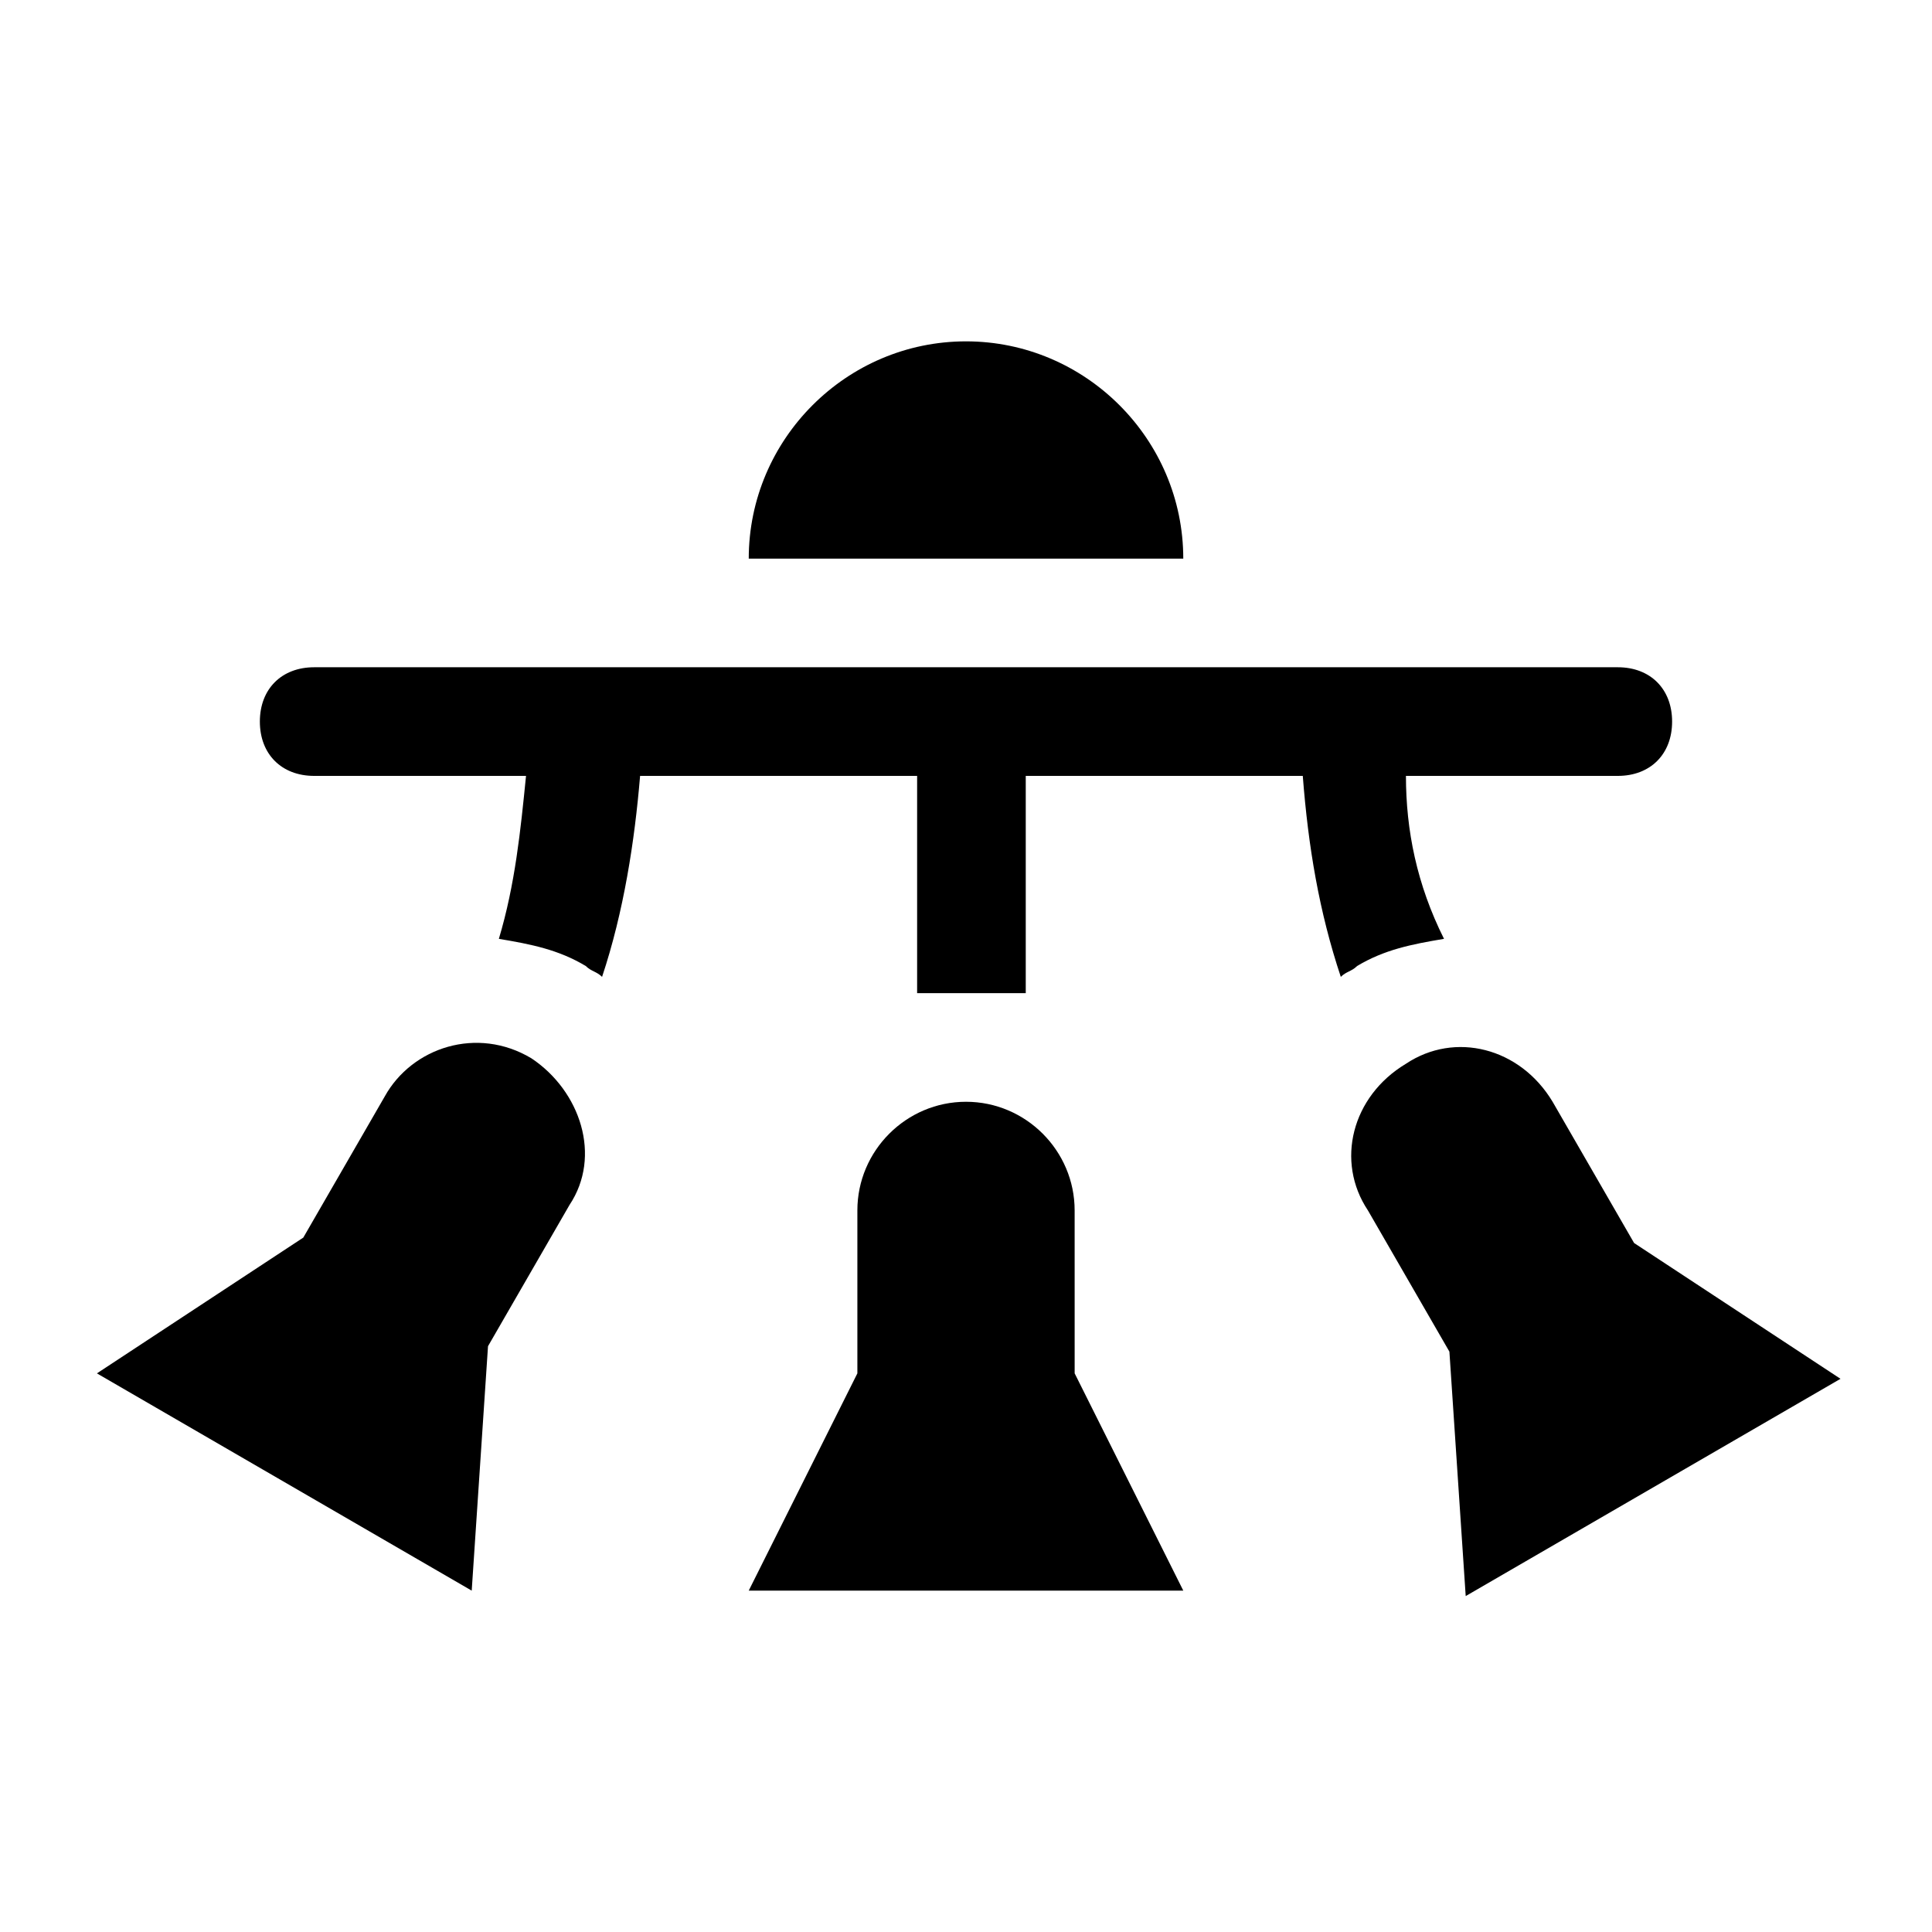
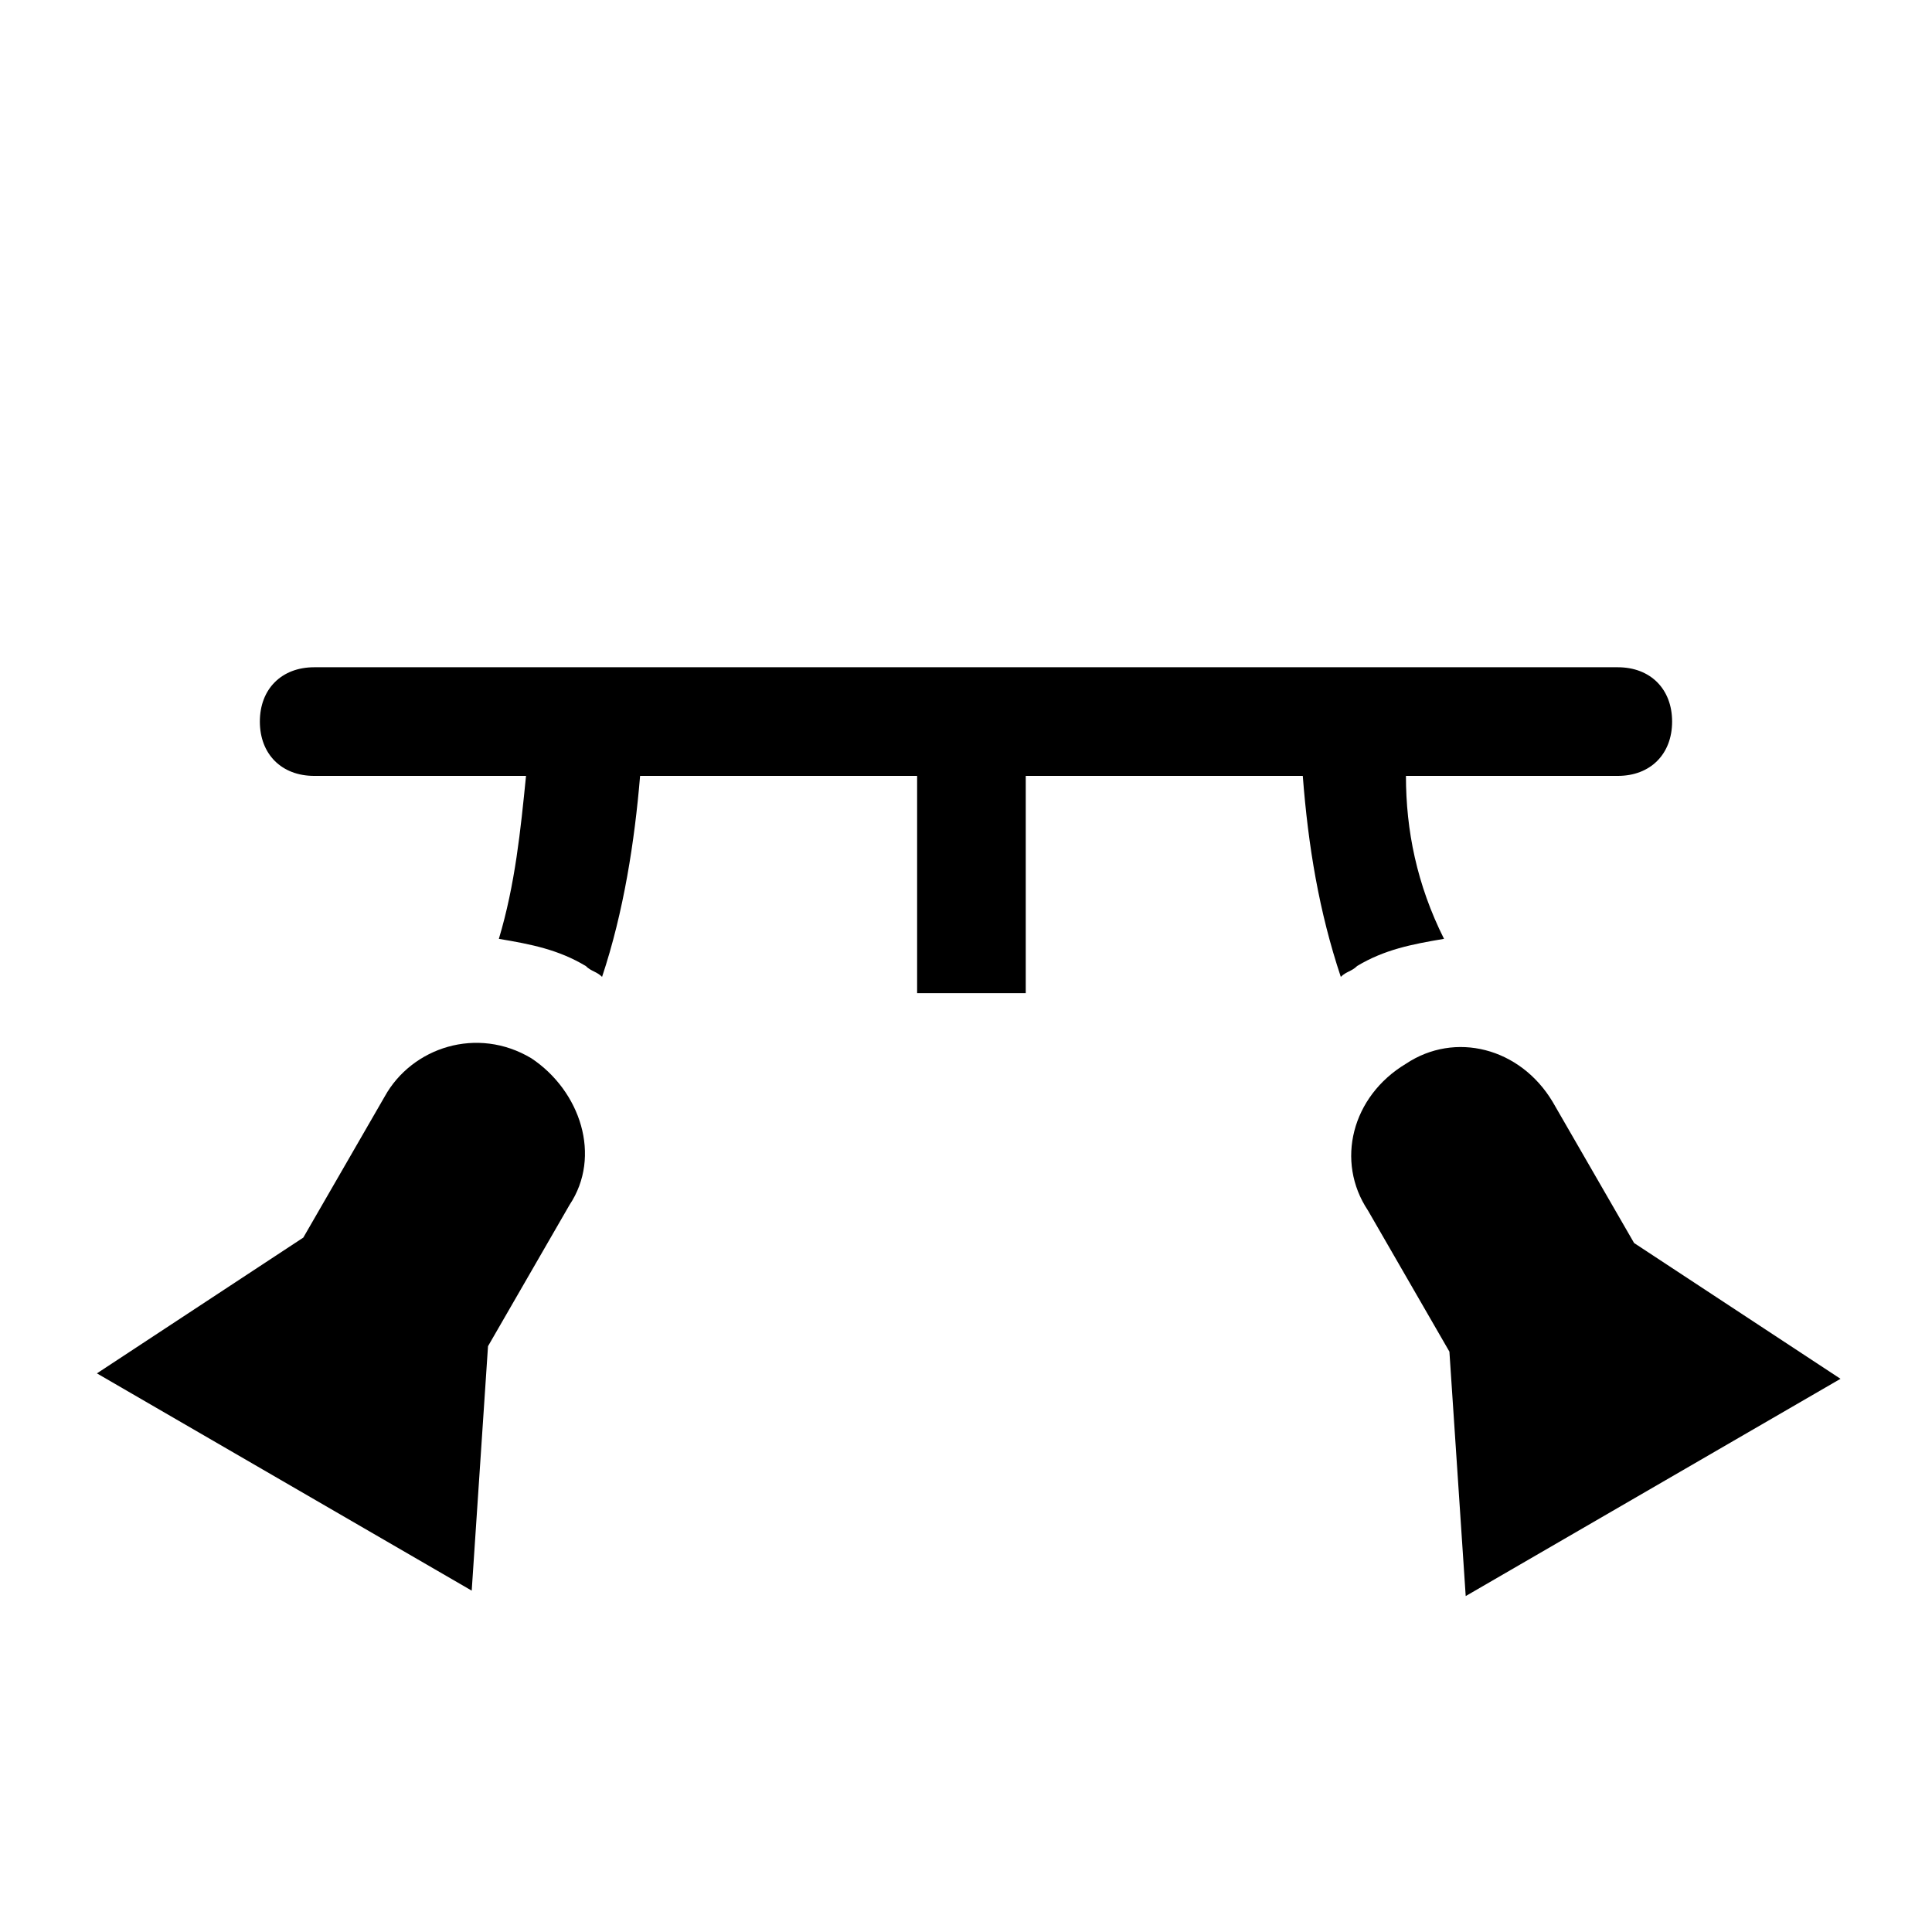
<svg xmlns="http://www.w3.org/2000/svg" fill="#000000" width="800px" height="800px" version="1.1" viewBox="144 144 512 512">
  <g>
-     <path d="m457.58 292.04c0-31.668-25.91-57.578-57.578-57.578s-57.578 25.91-57.578 57.578z" />
-     <path d="m428.79 464.77c0-15.836-12.957-28.789-28.789-28.789-15.836 0-28.789 12.957-28.789 28.789v43.184l-28.789 57.578h115.16l-28.789-57.578z" />
    <path d="m284.84 424.47c-14.395-8.637-31.668-2.879-38.867 10.078l-21.594 37.426-54.695 35.984 99.324 57.578 4.32-64.777 21.594-37.426c8.629-12.953 2.871-30.227-10.082-38.863z" />
    <path d="m577.05 473.41-21.59-37.426c-8.637-14.395-25.91-18.715-38.867-10.078-14.395 8.637-18.715 25.91-10.078 38.867l21.594 37.426 4.32 64.777 99.324-57.578z" />
    <path d="m516.59 349.62h56.141c8.637 0 14.395-5.758 14.395-14.395 0-8.637-5.758-14.395-14.395-14.395h-345.47c-8.637 0-14.395 5.758-14.395 14.395 0 8.637 5.758 14.395 14.395 14.395h56.141c-1.441 14.395-2.879 28.789-7.199 43.184 8.637 1.441 15.836 2.879 23.031 7.199 1.441 1.441 2.879 1.441 4.32 2.879 5.758-17.273 8.637-35.988 10.078-53.262h73.414v57.578h28.789v-57.578h73.414c1.441 18.715 4.32 35.988 10.078 53.262 1.441-1.441 2.879-1.441 4.32-2.879 7.199-4.32 14.395-5.758 23.031-7.199-7.211-14.395-10.09-28.789-10.09-43.184z" />
  </g>
</svg>